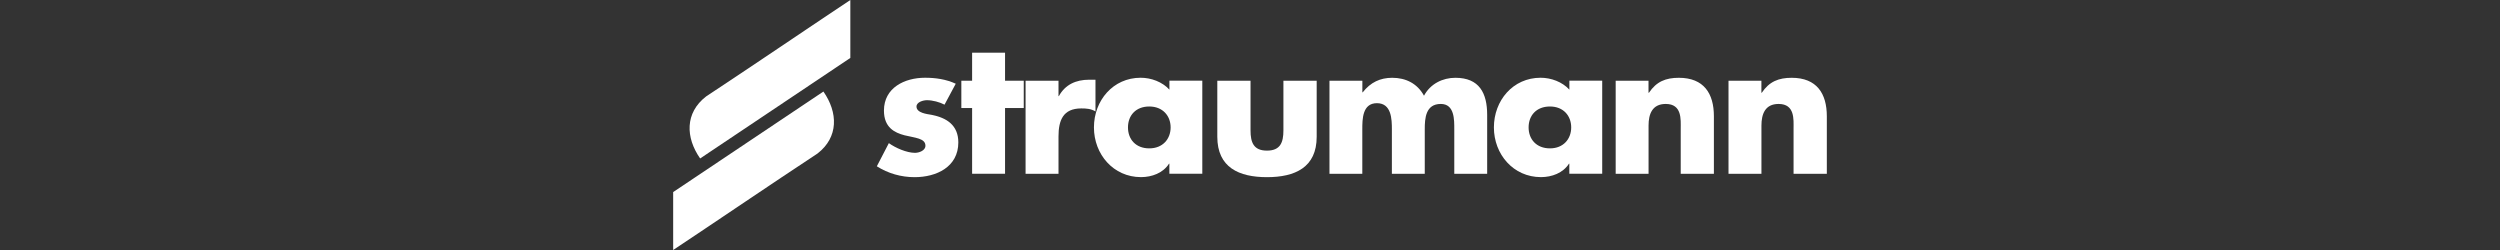
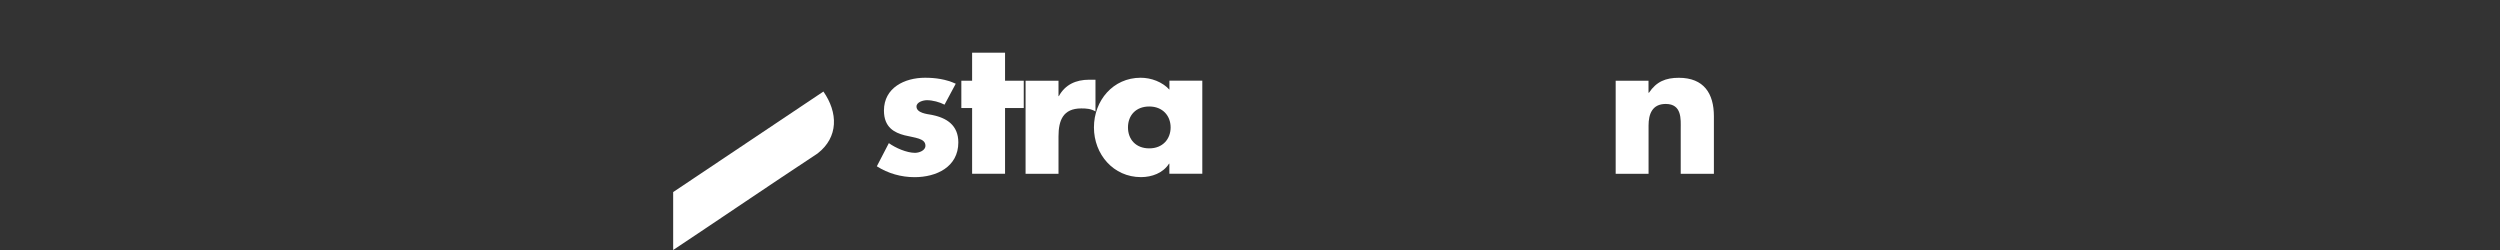
<svg xmlns="http://www.w3.org/2000/svg" id="Ebene_1" data-name="Ebene 1" viewBox="0 0 520 52">
  <rect x="0" y="0" width="520" height="52" fill="#333333" stroke="none" />
  <defs>
    <style>
      .cls-1 {
        fill: #fff;
        fill-rule: evenodd;
        stroke-width: 0px;
      }
    </style>
  </defs>
-   <path class="cls-1" d="m366.38,16.79h-6.85v19.36h6.85v-10.03c0-2.41.77-4.5,3.57-4.5,3.42,0,3.11,3.26,3.11,5.13v9.4h6.92v-11.97c0-4.74-2.1-8-7.31-8-2.72,0-4.66.78-6.22,3.11h-.08v-2.49Z" />
  <path class="cls-1" d="m342.9,16.79h-6.84v19.36h6.84v-10.03c0-2.41.77-4.5,3.58-4.5,3.41,0,3.11,3.26,3.11,5.13v9.4h6.9v-11.97c0-4.74-2.09-8-7.29-8-2.72,0-4.66.78-6.22,3.11h-.09v-2.49Z" />
-   <path class="cls-1" d="m322.39,22.15c2.8,0,4.42,1.94,4.42,4.35s-1.63,4.36-4.42,4.36-4.44-1.87-4.44-4.36,1.63-4.35,4.44-4.35m10.88-5.37h-6.84v1.87c-1.48-1.63-3.81-2.48-5.98-2.48-5.76,0-9.72,4.74-9.72,10.33s4.04,10.34,9.79,10.34c2.26,0,4.59-.85,5.83-2.8h.07v2.1h6.84v-19.36Z" />
-   <path class="cls-1" d="m283.36,16.79h-6.83v19.36h6.83v-9.25c0-2.09,0-5.44,3.04-5.44s3.11,3.35,3.11,5.44v9.25h6.84v-9.25c0-2.24.15-5.28,3.34-5.28,2.88,0,2.8,3.34,2.8,5.28v9.25h6.84v-12.27c0-4.51-1.63-7.7-6.61-7.7-2.64,0-5.2,1.24-6.53,3.73-1.39-2.56-3.81-3.73-6.61-3.73-2.48,0-4.5.93-6.14,3.03h-.07v-2.42Z" />
-   <path class="cls-1" d="m253.2,16.79v11.66c0,6.38,4.5,8.4,10.33,8.4s10.34-2.02,10.34-8.4v-11.66h-6.92v10.34c0,2.48-.63,4.2-3.42,4.2s-3.42-1.72-3.42-4.2v-10.34h-6.91Z" />
  <path class="cls-1" d="m239.05,22.15c2.79,0,4.44,1.94,4.44,4.35s-1.64,4.36-4.44,4.36-4.43-1.87-4.43-4.36,1.63-4.35,4.43-4.35m11.04-5.37h-6.85v1.87c-1.48-1.63-3.81-2.48-5.98-2.48-5.75,0-9.72,4.74-9.72,10.33s4.04,10.34,9.79,10.34c2.26,0,4.59-.85,5.83-2.8h.07v2.1h6.85v-19.36Z" />
  <path class="cls-1" d="m220.17,16.79h-6.85v19.36h6.85v-7.77c0-3.33.93-5.83,4.74-5.83,1.09,0,2.02.07,2.95.63v-6.6h-1.32c-2.72,0-4.98,1-6.3,3.42h-.07v-3.2Z" />
  <polygon class="cls-1" points="209.05 22.47 212.94 22.47 212.94 16.79 209.05 16.79 209.05 10.96 202.2 10.96 202.2 16.79 199.96 16.79 199.96 22.47 202.2 22.47 202.2 36.14 209.05 36.14 209.05 22.47" />
  <path class="cls-1" d="m198.79,17.41c-2.03-.93-4.2-1.24-6.38-1.24-4.27,0-8.55,2.09-8.55,6.83,0,3.5,2.18,4.59,4.28,5.14,2.18.54,4.35.61,4.35,2.17,0,1.01-1.32,1.48-2.17,1.48-1.72,0-4.05-1.02-5.44-2.02l-2.5,4.82c2.33,1.48,5.05,2.26,7.86,2.26,4.5,0,9.09-2.1,9.09-7.23,0-3.57-2.41-5.13-5.59-5.74-.94-.16-3.11-.39-3.11-1.72,0-.93,1.39-1.32,2.17-1.32,1.17,0,2.65.39,3.66.93l2.33-4.35Z" />
-   <path class="cls-1" d="m176.87,0c-9.94,6.61-19.97,13.45-30,20.06-4.43,3.42-4.28,8.55-1.24,12.9l31.24-20.91V0Z" />
  <path class="cls-1" d="m140.02,52c9.95-6.61,19.98-13.45,30.01-20.06,4.43-3.41,4.28-8.54,1.24-12.9l-31.25,20.91v12.05Z" />
</svg>